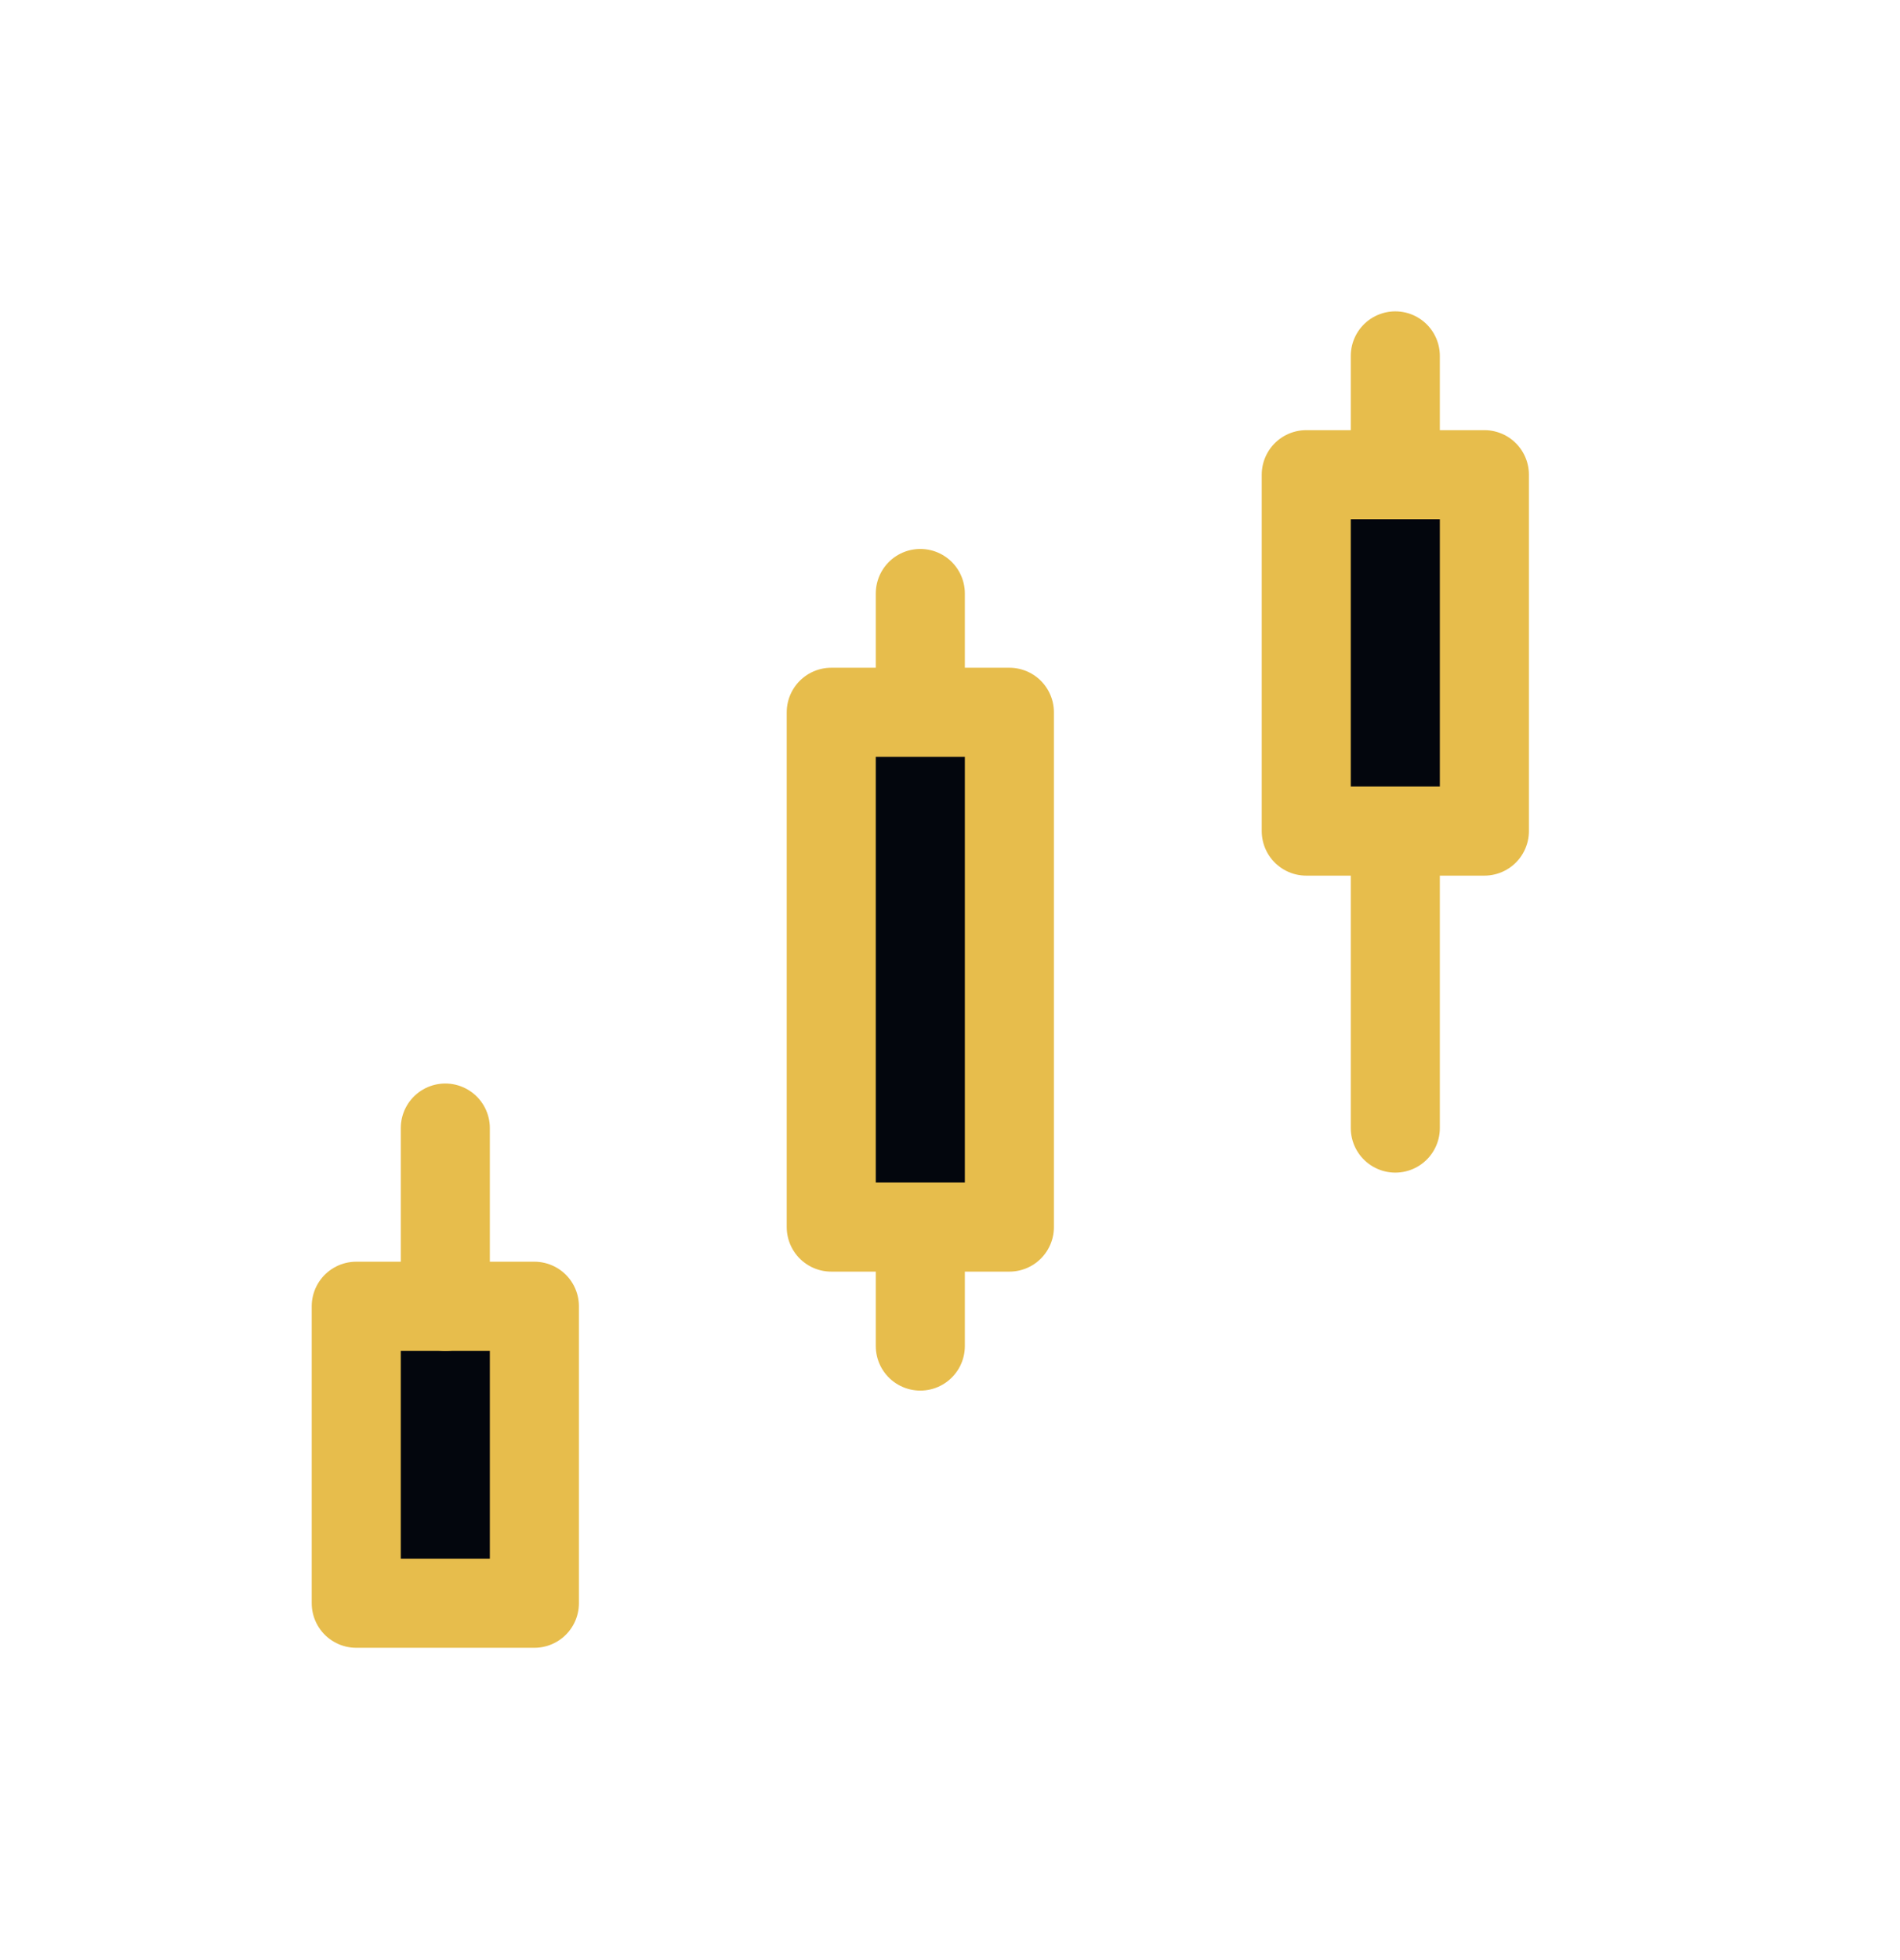
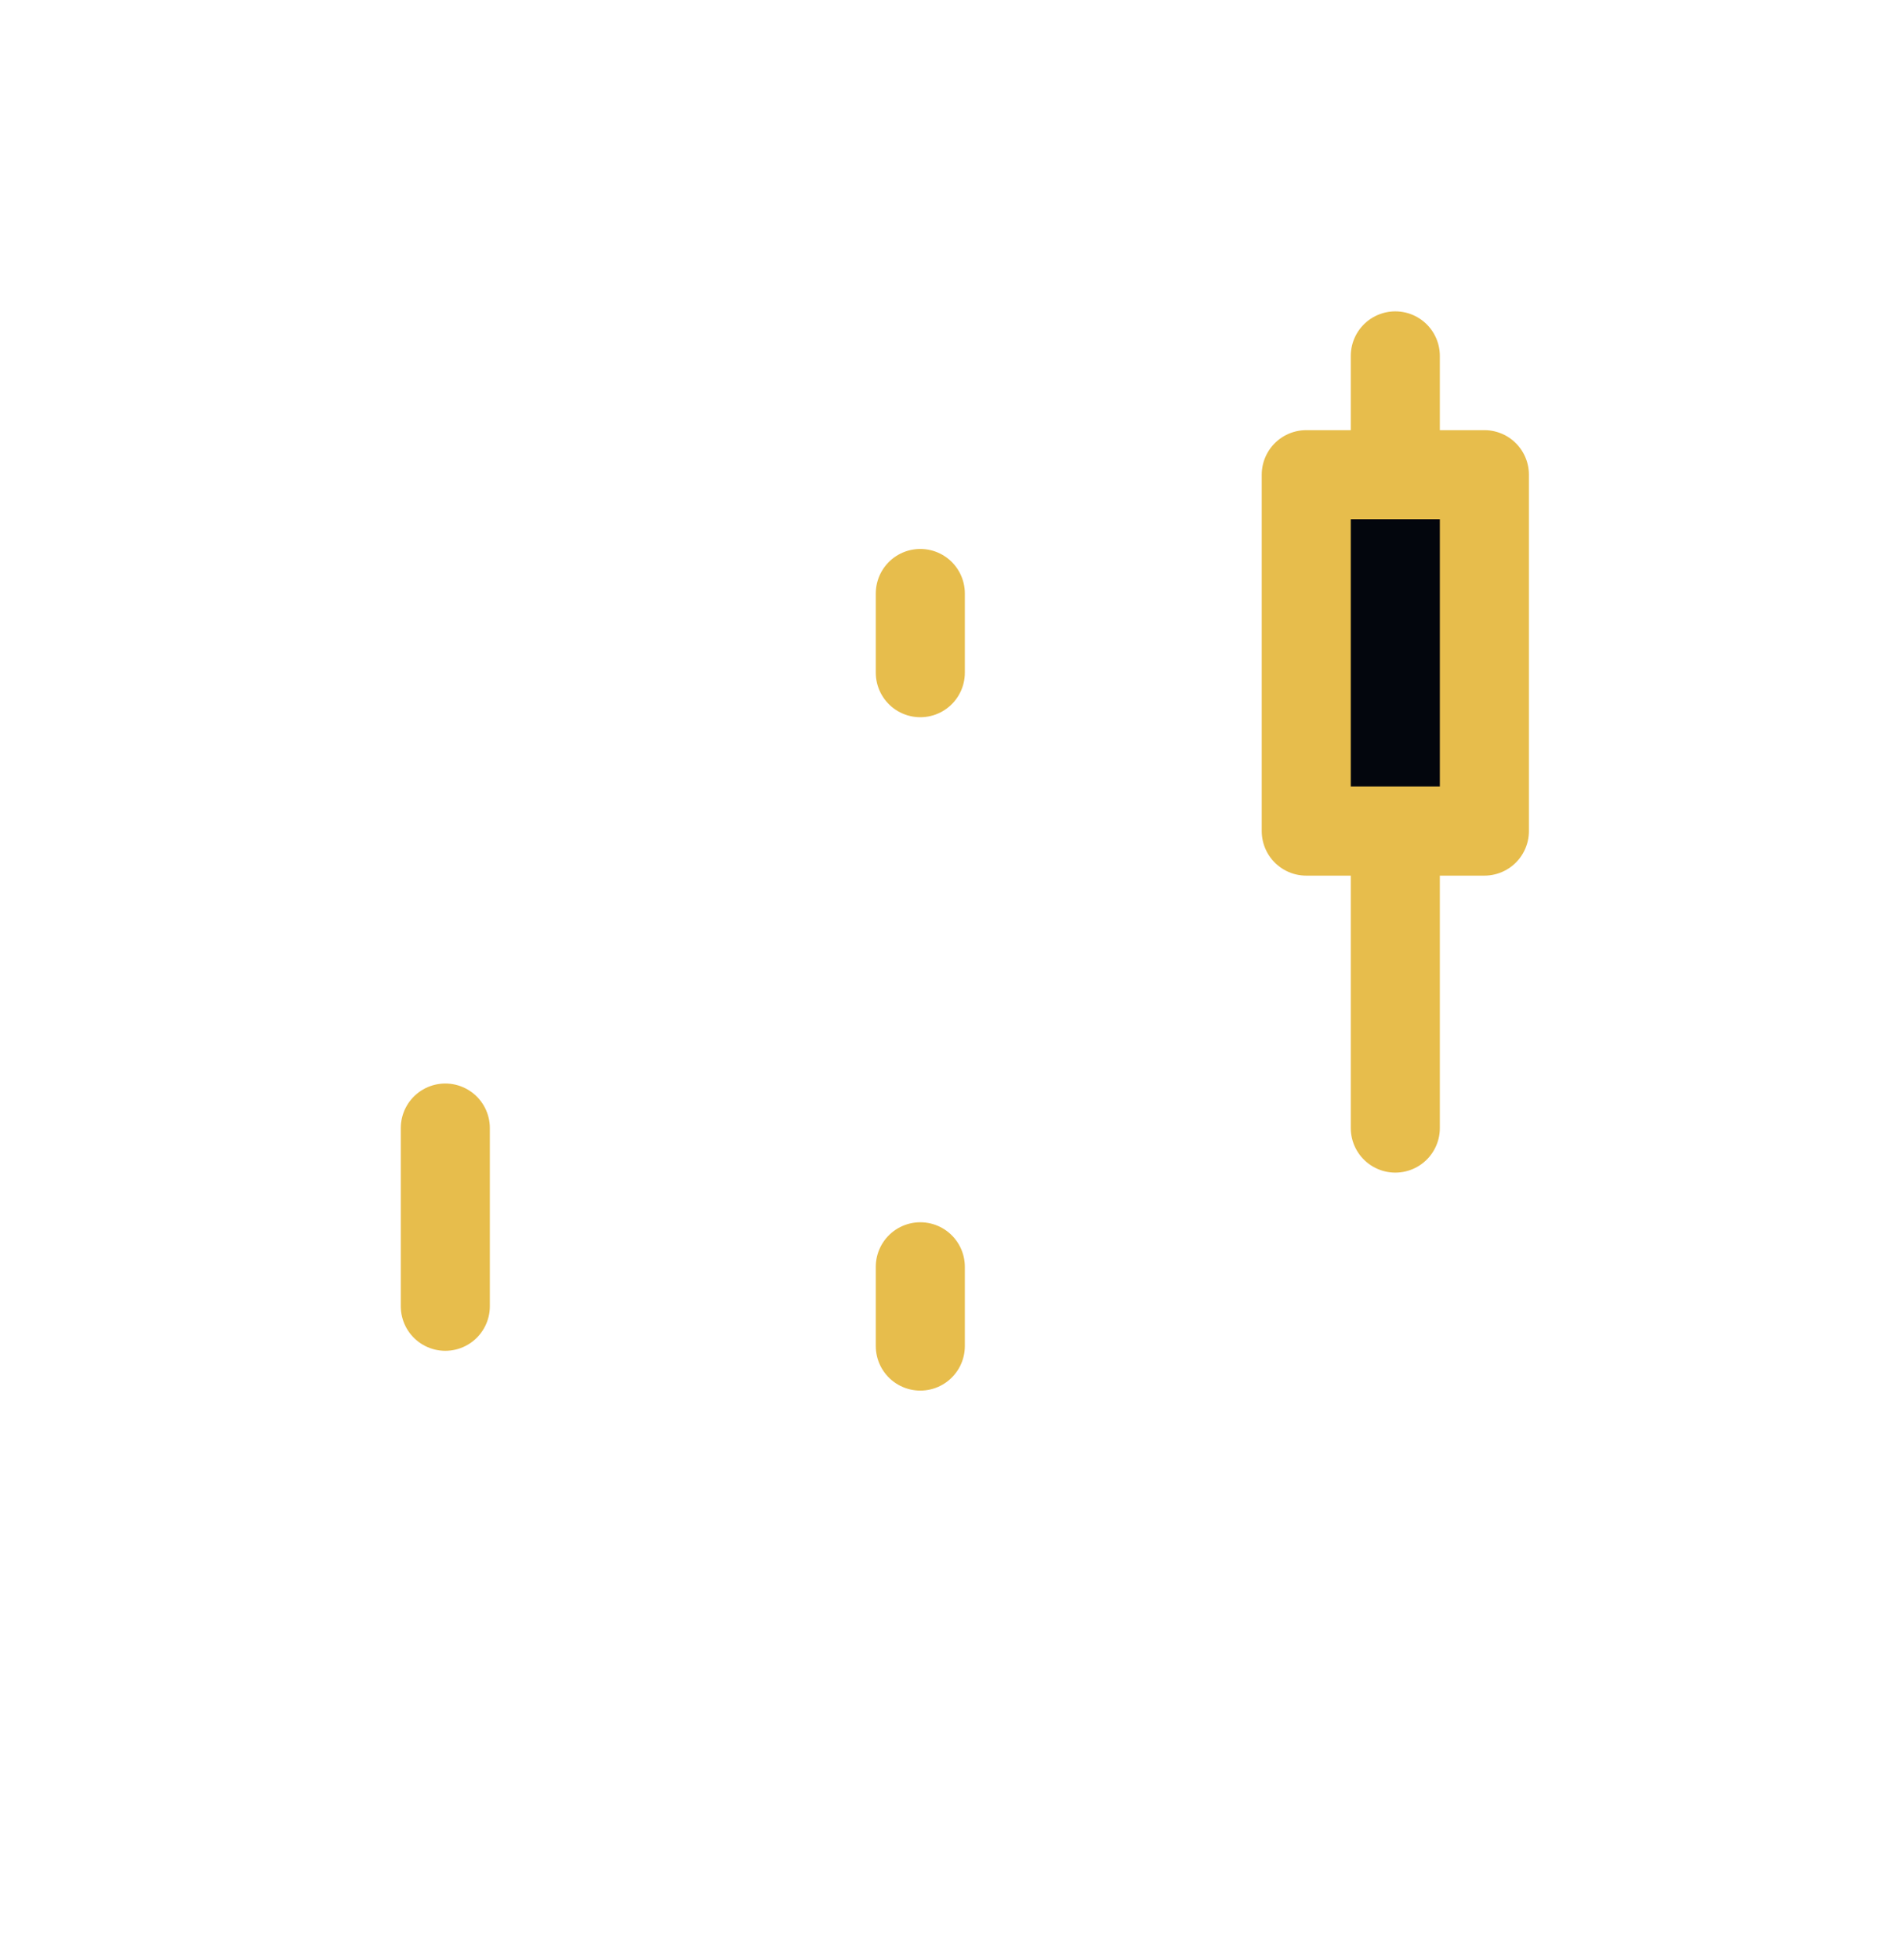
<svg xmlns="http://www.w3.org/2000/svg" width="32" height="33" viewBox="0 0 32 33" fill="none">
-   <path d="M14 11.992H17V20.659H14V11.992Z" fill="#03060D" stroke="#E7BD4C" stroke-width="1.5" stroke-linejoin="round" />
-   <path d="M6 21.992H9V26.992H6V21.992Z" fill="#03060D" stroke="#E7BD4C" stroke-width="1.5" stroke-linejoin="round" />
  <path d="M15.5 22.662V21.328" stroke="#E7BD4C" stroke-width="1.5" stroke-linecap="round" stroke-linejoin="round" />
  <path d="M15.5 11.325V9.992" stroke="#E7BD4C" stroke-width="1.5" stroke-linecap="round" stroke-linejoin="round" />
  <path d="M22 7.992H25V13.992H22V7.992Z" fill="#03060D" stroke="#E7BD4C" stroke-width="1.5" stroke-linejoin="round" />
  <path d="M23.5 18.992V14.659M23.5 7.659V5.992" stroke="#E7BD4C" stroke-width="1.5" stroke-linecap="round" stroke-linejoin="round" />
  <path d="M7.5 21.992V18.992" stroke="#E7BD4C" stroke-width="1.5" stroke-linecap="round" stroke-linejoin="round" />
</svg>